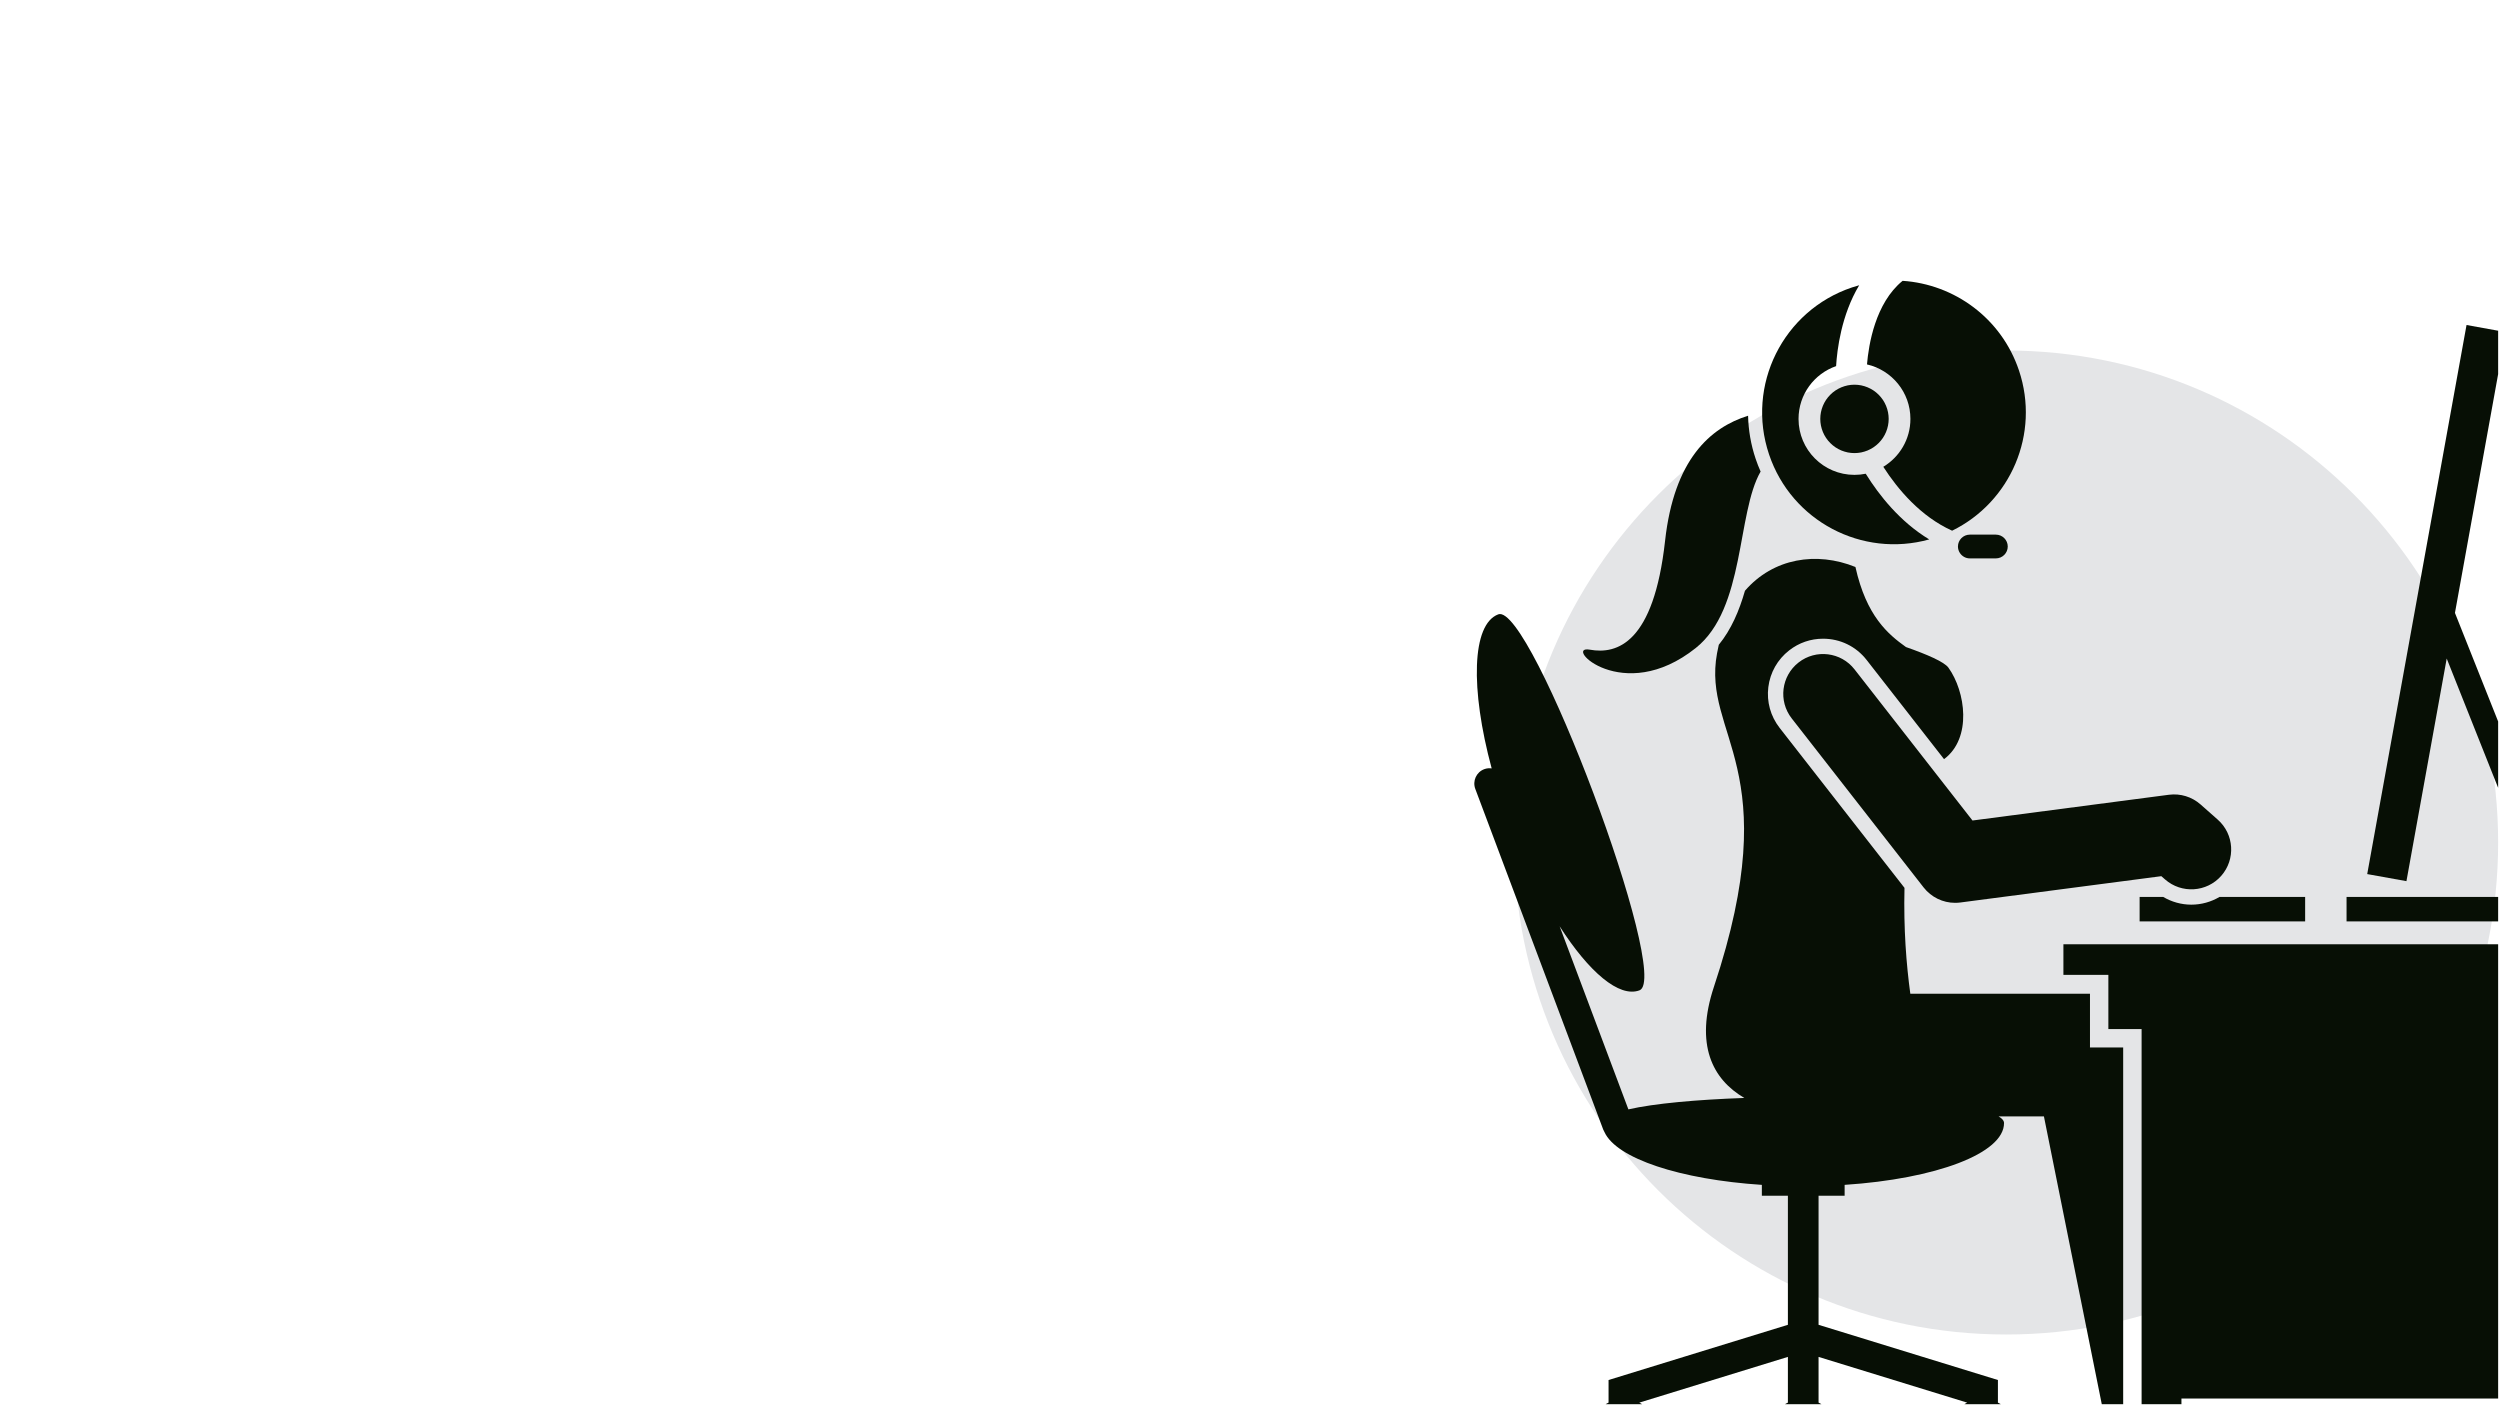
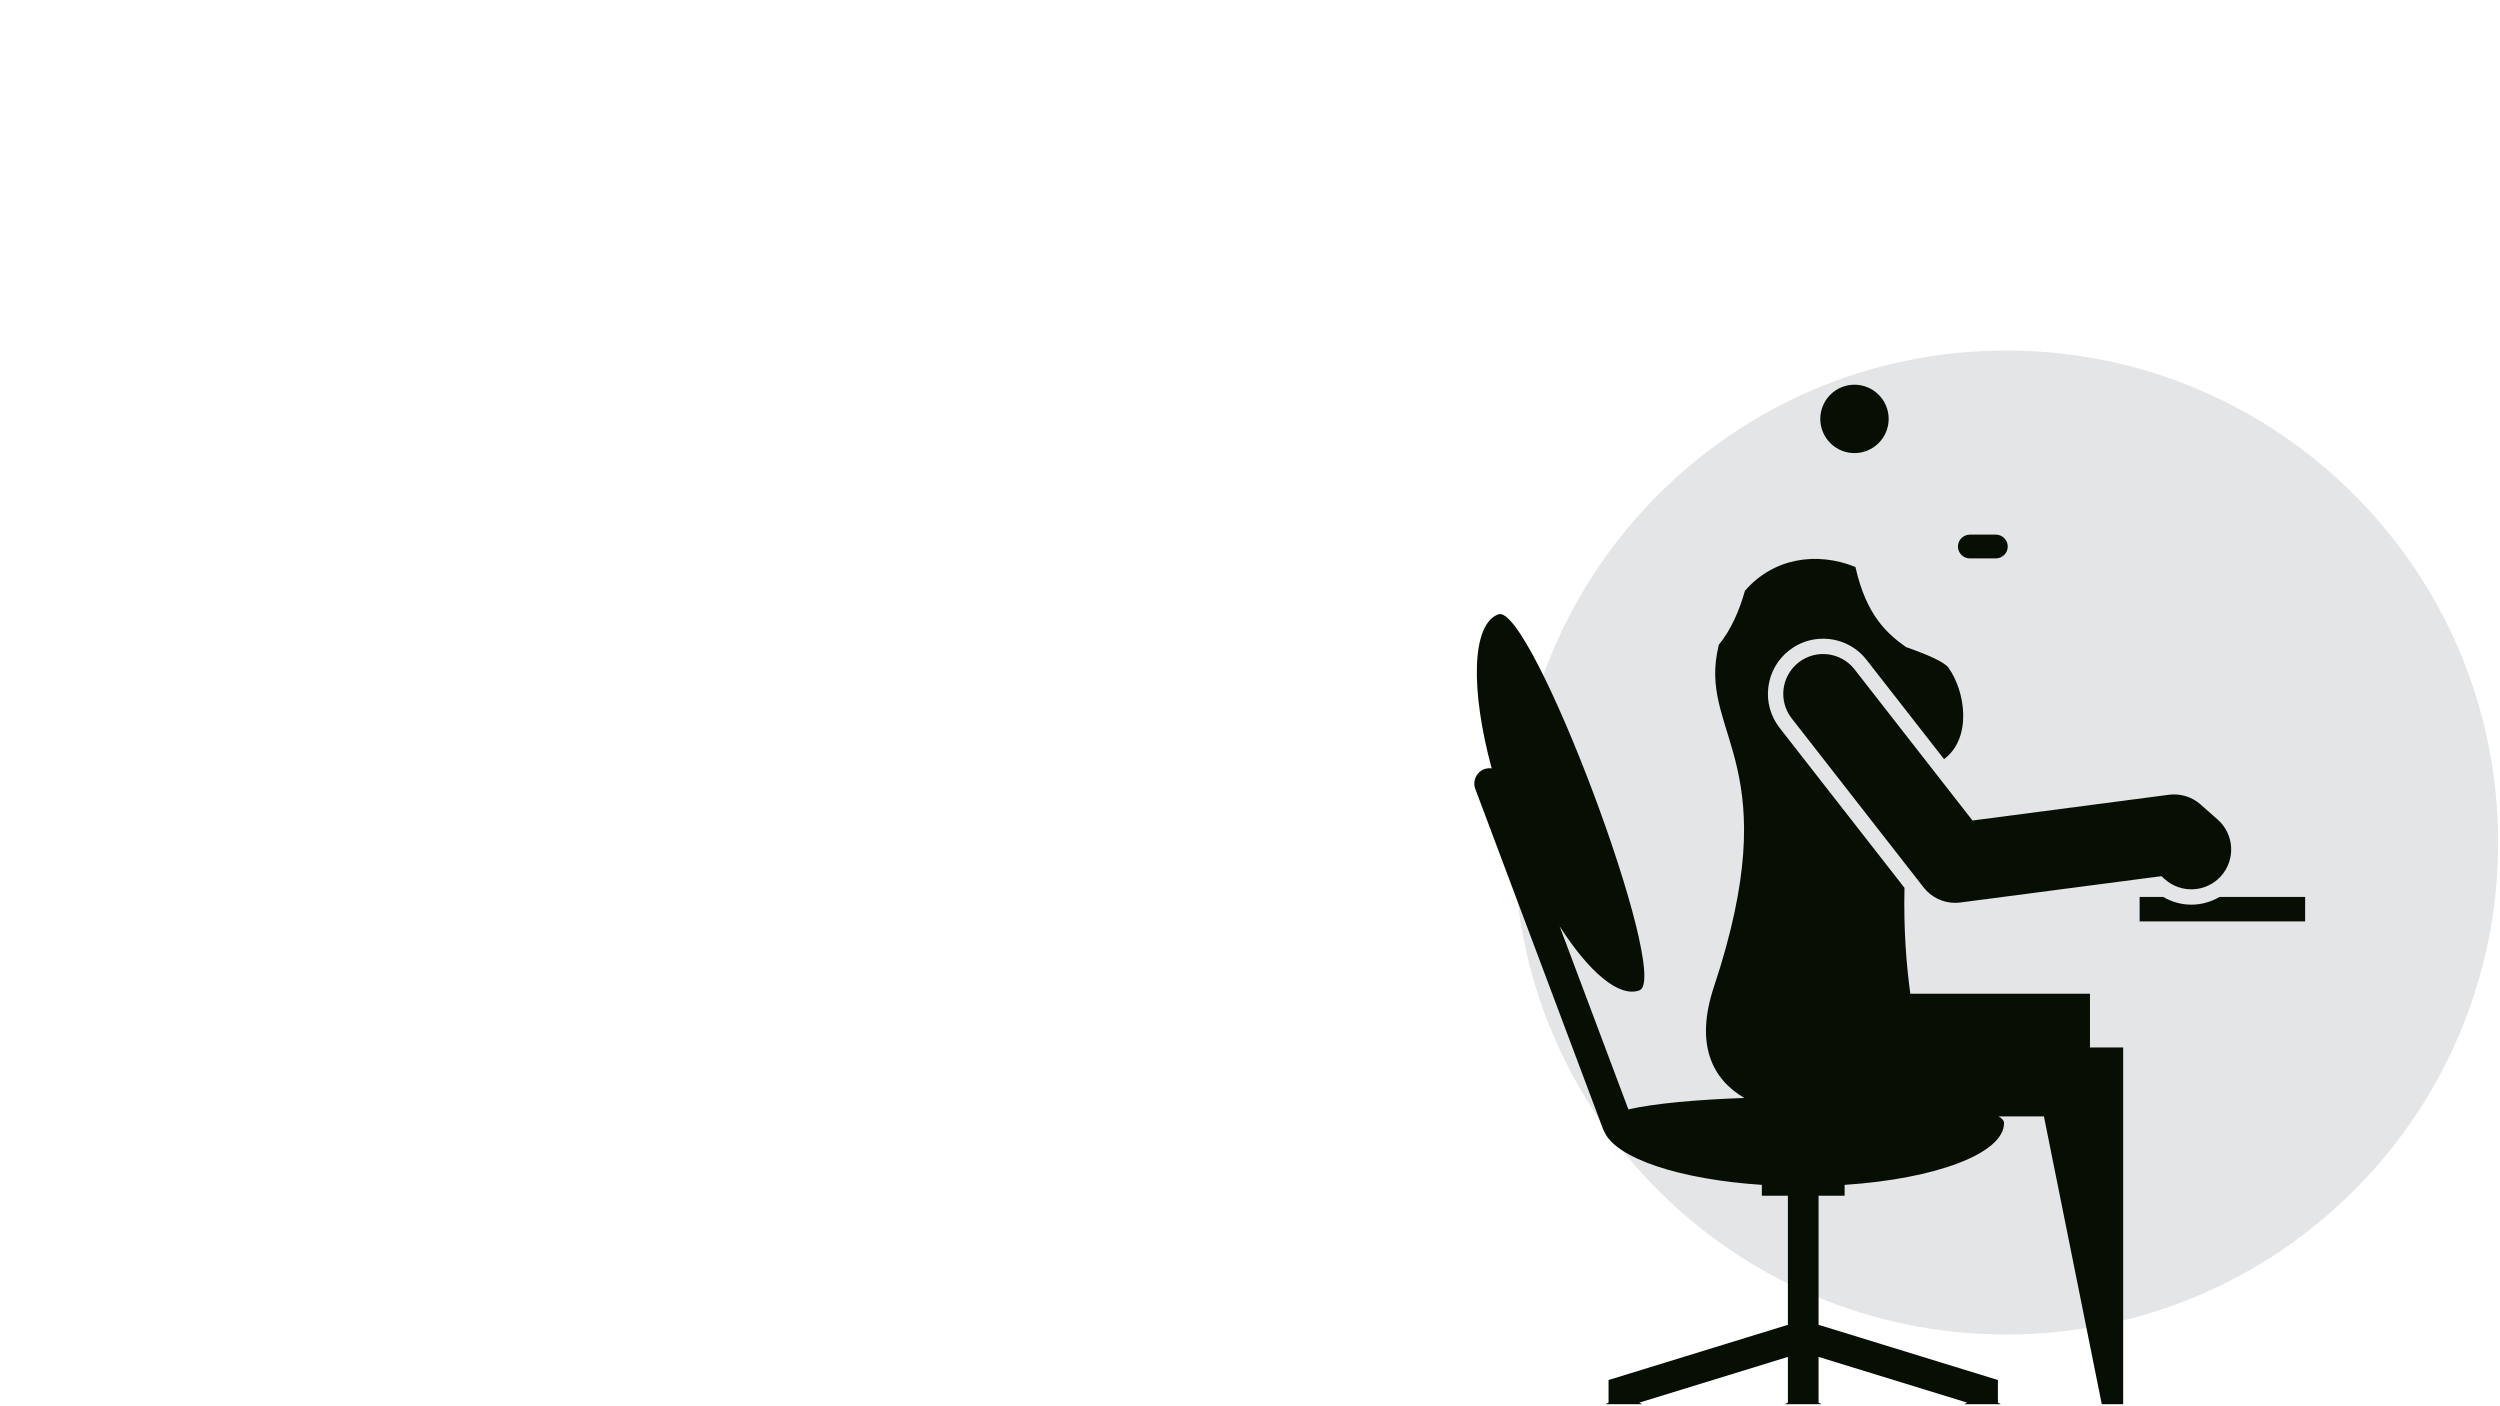
<svg xmlns="http://www.w3.org/2000/svg" width="400" zoomAndPan="magnify" viewBox="0 0 300 168.75" height="225" preserveAspectRatio="xMidYMid meet" version="1.2">
  <defs>
    <clipPath id="a5dfb73b95">
      <path d="M 181.695 42.059 L 299.777 42.059 L 299.777 160.141 L 181.695 160.141 Z M 181.695 42.059 " />
    </clipPath>
    <clipPath id="a14a496e45">
      <path d="M 240.738 42.059 C 208.129 42.059 181.695 68.492 181.695 101.102 C 181.695 133.707 208.129 160.141 240.738 160.141 C 273.344 160.141 299.777 133.707 299.777 101.102 C 299.777 68.492 273.344 42.059 240.738 42.059 Z M 240.738 42.059 " />
    </clipPath>
    <clipPath id="81a159d74f">
-       <path d="M 281 39 L 299.777 39 L 299.777 111 L 281 111 Z M 281 39 " />
-     </clipPath>
+       </clipPath>
    <clipPath id="c9467a73ca">
      <path d="M 176.211 67 L 255 67 L 255 168.5 L 176.211 168.5 Z M 176.211 67 " />
    </clipPath>
    <clipPath id="02da9ca7d8">
      <path d="M 224 33.699 L 244 33.699 L 244 64 L 224 64 Z M 224 33.699 " />
    </clipPath>
    <clipPath id="bd728922a0">
-       <path d="M 247 113 L 299.777 113 L 299.777 168.5 L 247 168.5 Z M 247 113 " />
-     </clipPath>
+       </clipPath>
  </defs>
  <g id="91041a7994">
    <g clip-rule="nonzero" clip-path="url(#a5dfb73b95)">
      <g clip-rule="nonzero" clip-path="url(#a14a496e45)">
        <path style=" stroke:none;fill-rule:nonzero;fill:#e4e5e7;fill-opacity:1;" d="M 181.695 42.059 L 299.777 42.059 L 299.777 160.141 L 181.695 160.141 Z M 181.695 42.059 " />
      </g>
    </g>
    <g clip-rule="nonzero" clip-path="url(#81a159d74f)">
      <path style=" stroke:none;fill-rule:nonzero;fill:#070f05;fill-opacity:1;" d="M 294.594 73.551 L 300.688 39.852 L 295.984 39 L 284.066 104.891 L 288.773 105.738 L 293.605 79.023 L 304.984 107.629 L 281.586 107.629 L 281.586 110.57 L 309.324 110.57 Z M 294.594 73.551 " />
    </g>
    <path style=" stroke:none;fill-rule:nonzero;fill:#070f05;fill-opacity:1;" d="M 259.582 107.629 L 256.754 107.629 L 256.754 110.57 L 276.617 110.57 L 276.617 107.629 L 266.344 107.629 C 265.328 108.23 264.164 108.559 262.961 108.559 C 261.762 108.559 260.598 108.23 259.582 107.629 Z M 259.582 107.629 " />
    <g clip-rule="nonzero" clip-path="url(#c9467a73ca)">
      <path style=" stroke:none;fill-rule:nonzero;fill:#070f05;fill-opacity:1;" d="M 250.797 125.695 L 250.797 119.25 L 229.238 119.25 C 228.758 115.715 228.422 111.48 228.539 106.543 L 213.551 87.34 C 212.465 85.945 211.984 84.211 212.199 82.457 C 212.418 80.699 213.305 79.133 214.699 78.047 C 215.875 77.129 217.281 76.645 218.77 76.645 C 220.824 76.645 222.73 77.57 223.992 79.191 L 233.285 91.098 C 236.664 88.582 235.867 82.984 233.812 80.121 C 233.32 79.43 231.254 78.535 228.719 77.648 C 226.57 76.113 223.965 73.941 222.652 68.039 C 217.996 66.156 212.801 66.957 209.395 70.891 C 208.711 73.277 207.754 75.539 206.254 77.375 C 206.18 77.707 206.105 78.047 206.043 78.395 C 204.23 88.352 214.457 92.008 205.676 118.402 C 203.363 125.355 205.484 129.512 209.32 131.754 C 203.625 131.957 198.512 132.414 195.406 133.125 L 187.156 111.156 C 190.676 116.645 194.297 119.754 196.738 118.84 C 200.656 117.367 183.715 72.25 179.797 73.719 C 176.605 74.918 176.422 82.645 179 92.207 C 178.707 92.168 178.406 92.188 178.109 92.301 C 177.16 92.656 176.68 93.719 177.035 94.668 L 192.383 135.539 C 192.426 135.652 192.48 135.758 192.539 135.855 C 193.98 139.012 201.602 141.539 211.422 142.184 L 211.422 143.488 L 214.547 143.488 L 214.547 158.977 L 193.027 165.602 L 193.027 168.312 C 191.648 168.992 190.695 170.406 190.695 172.047 C 190.695 174.352 192.562 176.219 194.867 176.219 C 197.168 176.219 199.035 174.352 199.035 172.047 C 199.035 170.41 198.09 168.996 196.715 168.316 L 214.547 162.828 L 214.547 168.312 C 213.168 168.992 212.219 170.406 212.219 172.047 C 212.219 174.352 214.086 176.219 216.387 176.219 C 218.691 176.219 220.559 174.352 220.559 172.047 C 220.559 170.406 219.605 168.992 218.227 168.312 L 218.227 162.828 L 236.062 168.316 C 234.688 168.996 233.738 170.41 233.738 172.047 C 233.738 174.352 235.605 176.219 237.91 176.219 C 240.211 176.219 242.078 174.352 242.078 172.047 C 242.078 170.406 241.129 168.992 239.75 168.312 L 239.75 165.602 L 218.227 158.977 L 218.227 143.488 L 221.355 143.488 L 221.355 142.184 C 232.277 141.465 240.484 138.418 240.484 134.77 C 240.484 134.48 240.25 134.215 239.828 133.965 L 245.27 133.965 L 252.668 170.766 C 252.977 172.297 253.738 173.617 254.781 174.621 L 254.781 125.695 Z M 250.797 125.695 " />
    </g>
    <path style=" stroke:none;fill-rule:nonzero;fill:#070f05;fill-opacity:1;" d="M 222.543 80.324 C 220.918 78.242 217.91 77.871 215.832 79.496 C 213.75 81.121 213.379 84.125 215.004 86.207 L 230.84 106.5 C 231.754 107.668 233.148 108.34 234.609 108.34 C 234.816 108.34 235.023 108.328 235.23 108.301 L 259.359 105.141 L 259.797 105.523 C 261.777 107.27 264.801 107.082 266.547 105.102 C 268.293 103.121 268.105 100.098 266.125 98.352 L 264.059 96.527 C 263.023 95.617 261.648 95.191 260.273 95.371 L 236.699 98.461 Z M 222.543 80.324 " />
-     <path style=" stroke:none;fill-rule:nonzero;fill:#070f05;fill-opacity:1;" d="M 210.68 55.066 C 210.102 53.352 209.809 51.609 209.77 49.887 C 205.223 51.309 200.887 55.133 199.809 64.902 C 198.449 77.168 194.066 78.555 190.777 77.961 C 187.488 77.371 194.719 84.758 203.5 77.754 C 209.438 73.02 208.395 61.59 211.273 56.586 C 211.055 56.094 210.855 55.59 210.68 55.066 Z M 210.68 55.066 " />
    <g clip-rule="nonzero" clip-path="url(#02da9ca7d8)">
-       <path style=" stroke:none;fill-rule:nonzero;fill:#070f05;fill-opacity:1;" d="M 224.039 43.73 C 227.023 44.414 229.25 47.078 229.25 50.27 C 229.25 52.711 227.945 54.84 225.996 56.016 C 227.746 58.734 230.477 61.977 234.254 63.684 C 241.273 60.242 244.832 52.055 242.273 44.445 C 240.168 38.18 234.52 34.109 228.312 33.699 C 225.035 36.363 224.234 41.379 224.039 43.73 Z M 224.039 43.73 " />
-     </g>
-     <path style=" stroke:none;fill-rule:nonzero;fill:#070f05;fill-opacity:1;" d="M 212.285 54.527 C 214.977 62.539 223.461 66.973 231.508 64.73 C 228.016 62.617 225.512 59.465 223.887 56.848 C 223.449 56.938 223 56.984 222.535 56.984 C 218.828 56.984 215.824 53.977 215.824 50.27 C 215.824 47.332 217.711 44.844 220.332 43.934 C 220.449 41.969 220.961 37.793 223.102 34.23 C 222.812 34.309 222.523 34.395 222.238 34.492 C 213.957 37.277 209.5 46.246 212.285 54.527 Z M 212.285 54.527 " />
+       </g>
    <path style=" stroke:none;fill-rule:nonzero;fill:#070f05;fill-opacity:1;" d="M 224.105 46.477 C 224.355 46.582 224.594 46.707 224.816 46.855 C 225.039 47.004 225.246 47.176 225.438 47.367 C 225.629 47.559 225.797 47.766 225.949 47.988 C 226.098 48.211 226.223 48.449 226.328 48.699 C 226.43 48.945 226.508 49.203 226.562 49.469 C 226.613 49.73 226.641 50 226.641 50.266 C 226.641 50.535 226.613 50.805 226.562 51.066 C 226.508 51.332 226.43 51.59 226.328 51.836 C 226.223 52.086 226.098 52.324 225.949 52.547 C 225.797 52.77 225.629 52.977 225.438 53.168 C 225.246 53.359 225.039 53.527 224.816 53.68 C 224.594 53.828 224.355 53.953 224.105 54.059 C 223.859 54.16 223.602 54.238 223.336 54.293 C 223.074 54.344 222.805 54.371 222.535 54.371 C 222.266 54.371 222 54.344 221.734 54.293 C 221.473 54.238 221.215 54.16 220.965 54.059 C 220.719 53.953 220.48 53.828 220.258 53.68 C 220.035 53.527 219.824 53.359 219.637 53.168 C 219.445 52.977 219.273 52.77 219.125 52.547 C 218.977 52.324 218.848 52.086 218.746 51.836 C 218.645 51.59 218.566 51.332 218.512 51.066 C 218.461 50.805 218.434 50.535 218.434 50.266 C 218.434 50 218.461 49.73 218.512 49.469 C 218.566 49.203 218.645 48.945 218.746 48.699 C 218.848 48.449 218.977 48.211 219.125 47.988 C 219.273 47.766 219.445 47.559 219.637 47.367 C 219.824 47.176 220.035 47.004 220.258 46.855 C 220.48 46.707 220.719 46.582 220.965 46.477 C 221.215 46.375 221.473 46.297 221.734 46.242 C 222 46.191 222.266 46.164 222.535 46.164 C 222.805 46.164 223.074 46.191 223.336 46.242 C 223.602 46.297 223.859 46.375 224.105 46.477 Z M 224.105 46.477 " />
    <path style=" stroke:none;fill-rule:nonzero;fill:#070f05;fill-opacity:1;" d="M 234.953 65.582 C 234.953 65.867 235.039 66.129 235.184 66.352 C 235.438 66.746 235.879 67.008 236.379 67.008 L 239.504 67.008 C 240.289 67.008 240.93 66.367 240.93 65.582 C 240.93 64.797 240.289 64.156 239.504 64.156 L 236.379 64.156 C 235.594 64.156 234.953 64.797 234.953 65.582 Z M 234.953 65.582 " />
    <g clip-rule="nonzero" clip-path="url(#bd728922a0)">
      <path style=" stroke:none;fill-rule:nonzero;fill:#070f05;fill-opacity:1;" d="M 253.004 123.488 L 256.992 123.488 L 256.992 176.773 L 261.773 176.773 L 261.773 167.82 L 327.941 167.82 L 327.941 176.773 L 332.723 176.773 L 332.723 123.488 L 336.707 123.488 L 336.707 116.988 L 342.105 116.988 L 342.105 113.309 L 247.609 113.309 L 247.609 116.988 L 253.004 116.988 Z M 253.004 123.488 " />
    </g>
  </g>
</svg>